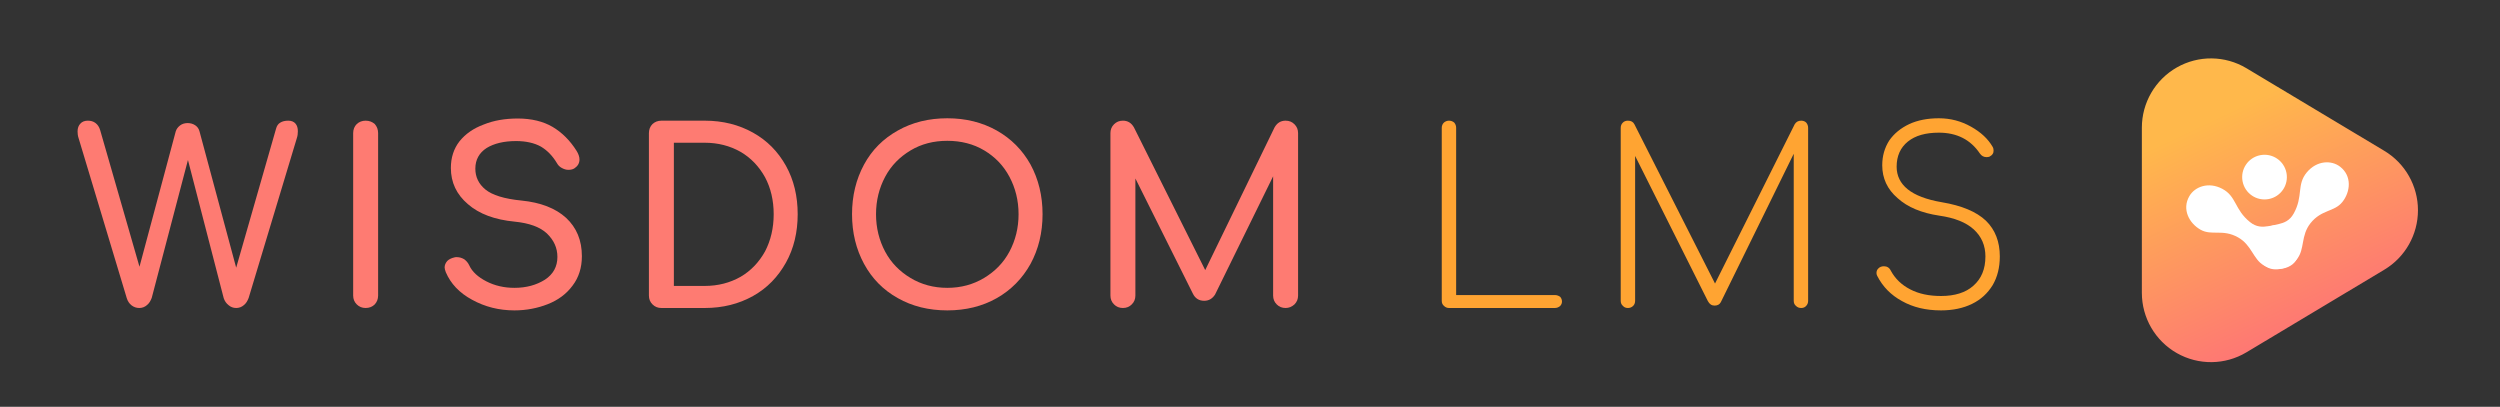
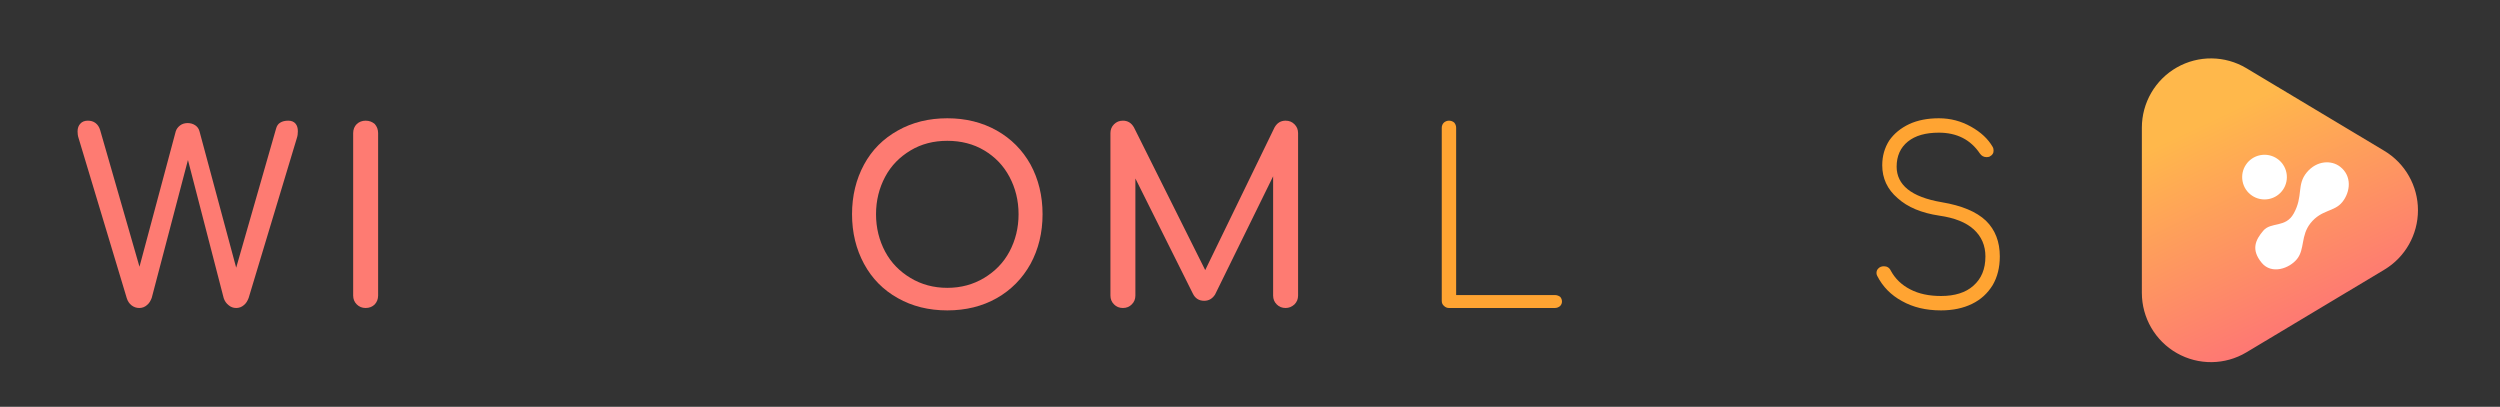
<svg xmlns="http://www.w3.org/2000/svg" xmlns:ns1="http://www.serif.com/" width="100%" height="100%" viewBox="0 0 1991 324" version="1.1" xml:space="preserve" style="fill-rule:evenodd;clip-rule:evenodd;stroke-linejoin:round;stroke-miterlimit:2;">
  <rect x="0" y="0" width="1991" height="324" fill="#333333" stroke="none" />
  <g id="Wisdom-LMS-Logo---Coloured-" ns1:id="Wisdom LMS Logo - Coloured " transform="matrix(1.037,0,0,0.299,0,0)">
-     <rect x="0" y="0" width="1920" height="1080" style="fill:none;" />
    <g transform="matrix(15.357,0,0,53.237,-28671.5,-33098.7)">
      <g transform="matrix(12,0,0,12,1870.77,637.133)">
        <path d="M0.887,-0.781C0.9,-0.781 0.91,-0.777 0.917,-0.769C0.924,-0.761 0.927,-0.75 0.927,-0.737C0.927,-0.727 0.926,-0.718 0.923,-0.709L0.722,-0.042C0.717,-0.029 0.711,-0.019 0.702,-0.012C0.693,-0.004 0.682,-0 0.67,-0C0.658,-0 0.647,-0.004 0.638,-0.012C0.629,-0.019 0.622,-0.029 0.618,-0.041L0.469,-0.617L0.318,-0.042C0.313,-0.029 0.307,-0.019 0.298,-0.012C0.289,-0.004 0.278,-0 0.266,-0C0.254,-0 0.243,-0.004 0.234,-0.011C0.225,-0.018 0.218,-0.028 0.214,-0.041L0.013,-0.709C0.01,-0.718 0.009,-0.727 0.009,-0.736C0.009,-0.75 0.013,-0.761 0.021,-0.769C0.028,-0.777 0.039,-0.781 0.052,-0.781C0.064,-0.781 0.075,-0.778 0.084,-0.771C0.093,-0.764 0.099,-0.755 0.103,-0.742L0.267,-0.172L0.418,-0.736C0.421,-0.746 0.427,-0.754 0.436,-0.761C0.445,-0.768 0.456,-0.771 0.468,-0.771C0.479,-0.771 0.49,-0.768 0.499,-0.762C0.508,-0.756 0.514,-0.748 0.517,-0.737L0.67,-0.168L0.836,-0.747C0.839,-0.759 0.845,-0.768 0.854,-0.773C0.862,-0.778 0.873,-0.781 0.887,-0.781Z" style="fill:rgb(254,123,114);fill-rule:nonzero;" />
      </g>
      <g transform="matrix(12,0,0,12,1883.46,637.133)">
        <path d="M0.152,-0C0.137,-0 0.125,-0.005 0.115,-0.015C0.105,-0.025 0.1,-0.037 0.1,-0.052L0.1,-0.729C0.1,-0.744 0.105,-0.757 0.115,-0.767C0.125,-0.776 0.137,-0.781 0.152,-0.781C0.167,-0.781 0.18,-0.776 0.19,-0.767C0.199,-0.757 0.204,-0.744 0.204,-0.729L0.204,-0.052C0.204,-0.037 0.199,-0.025 0.19,-0.015C0.18,-0.005 0.167,-0 0.152,-0Z" style="fill:rgb(254,123,114);fill-rule:nonzero;" />
      </g>
      <g transform="matrix(12,0,0,12,1888.55,637.133)">
-         <path d="M0.348,0.01C0.283,0.01 0.225,-0.005 0.172,-0.034C0.118,-0.063 0.082,-0.102 0.062,-0.149C0.059,-0.157 0.057,-0.164 0.057,-0.169C0.057,-0.179 0.061,-0.188 0.068,-0.196C0.075,-0.203 0.085,-0.208 0.098,-0.211C0.1,-0.212 0.103,-0.212 0.108,-0.212C0.119,-0.212 0.129,-0.209 0.139,-0.203C0.148,-0.196 0.155,-0.188 0.16,-0.177C0.172,-0.151 0.196,-0.129 0.231,-0.111C0.266,-0.093 0.305,-0.084 0.348,-0.084C0.398,-0.084 0.44,-0.096 0.475,-0.118C0.51,-0.141 0.527,-0.173 0.527,-0.213C0.527,-0.251 0.512,-0.283 0.483,-0.311C0.454,-0.338 0.409,-0.354 0.349,-0.36C0.266,-0.368 0.201,-0.392 0.154,-0.433C0.107,-0.473 0.083,-0.523 0.083,-0.584C0.083,-0.627 0.095,-0.664 0.119,-0.695C0.144,-0.726 0.177,-0.749 0.22,-0.765C0.262,-0.782 0.309,-0.79 0.362,-0.79C0.419,-0.79 0.468,-0.778 0.507,-0.755C0.546,-0.732 0.58,-0.698 0.607,-0.655C0.615,-0.642 0.619,-0.63 0.619,-0.619C0.619,-0.604 0.612,-0.592 0.599,-0.583C0.592,-0.578 0.583,-0.576 0.573,-0.576C0.563,-0.576 0.554,-0.579 0.545,-0.584C0.536,-0.589 0.53,-0.595 0.525,-0.604C0.507,-0.634 0.485,-0.657 0.458,-0.673C0.431,-0.688 0.396,-0.696 0.355,-0.696C0.304,-0.696 0.263,-0.686 0.232,-0.667C0.201,-0.647 0.185,-0.618 0.185,-0.581C0.185,-0.546 0.199,-0.517 0.227,-0.494C0.255,-0.471 0.305,-0.455 0.377,-0.448C0.457,-0.44 0.519,-0.416 0.563,-0.376C0.607,-0.335 0.629,-0.282 0.629,-0.216C0.629,-0.168 0.616,-0.127 0.59,-0.093C0.564,-0.058 0.53,-0.033 0.487,-0.016C0.444,0.001 0.397,0.01 0.348,0.01Z" style="fill:rgb(254,123,114);fill-rule:nonzero;" />
-       </g>
+         </g>
      <g transform="matrix(12,0,0,12,1898.25,637.133)">
-         <path d="M0.152,-0C0.137,-0 0.125,-0.005 0.115,-0.015C0.105,-0.025 0.1,-0.037 0.1,-0.052L0.1,-0.729C0.1,-0.744 0.105,-0.757 0.115,-0.767C0.125,-0.776 0.137,-0.781 0.152,-0.781L0.333,-0.781C0.408,-0.781 0.475,-0.764 0.534,-0.731C0.593,-0.698 0.638,-0.652 0.671,-0.593C0.704,-0.534 0.72,-0.466 0.72,-0.391C0.72,-0.316 0.704,-0.248 0.671,-0.189C0.638,-0.13 0.593,-0.083 0.534,-0.05C0.475,-0.017 0.408,-0 0.333,-0L0.152,-0ZM0.333,-0.092C0.388,-0.092 0.438,-0.105 0.482,-0.13C0.525,-0.155 0.559,-0.191 0.584,-0.236C0.608,-0.282 0.62,-0.334 0.62,-0.391C0.62,-0.448 0.608,-0.5 0.584,-0.545C0.559,-0.59 0.525,-0.626 0.482,-0.651C0.438,-0.676 0.388,-0.689 0.333,-0.689L0.204,-0.689L0.204,-0.092L0.333,-0.092Z" style="fill:rgb(254,123,114);fill-rule:nonzero;" />
-       </g>
+         </g>
      <g transform="matrix(12,0,0,12,1908.84,637.133)">
        <path d="M0.461,0.01C0.384,0.01 0.315,-0.007 0.255,-0.041C0.194,-0.075 0.147,-0.123 0.114,-0.184C0.081,-0.245 0.064,-0.314 0.064,-0.391C0.064,-0.468 0.081,-0.537 0.114,-0.598C0.147,-0.659 0.194,-0.706 0.255,-0.74C0.315,-0.774 0.384,-0.791 0.461,-0.791C0.538,-0.791 0.606,-0.774 0.667,-0.74C0.727,-0.706 0.774,-0.659 0.808,-0.598C0.841,-0.537 0.858,-0.468 0.858,-0.391C0.858,-0.314 0.841,-0.245 0.808,-0.184C0.774,-0.123 0.727,-0.075 0.667,-0.041C0.607,-0.007 0.538,0.01 0.461,0.01ZM0.461,-0.084C0.518,-0.084 0.569,-0.098 0.614,-0.125C0.659,-0.152 0.695,-0.188 0.72,-0.235C0.745,-0.282 0.758,-0.334 0.758,-0.391C0.758,-0.448 0.745,-0.5 0.72,-0.547C0.695,-0.594 0.66,-0.63 0.615,-0.657C0.57,-0.684 0.518,-0.697 0.461,-0.697C0.404,-0.697 0.353,-0.684 0.308,-0.657C0.263,-0.63 0.227,-0.594 0.202,-0.547C0.177,-0.5 0.164,-0.448 0.164,-0.391C0.164,-0.334 0.177,-0.282 0.202,-0.235C0.227,-0.188 0.263,-0.152 0.308,-0.125C0.353,-0.098 0.404,-0.084 0.461,-0.084Z" style="fill:rgb(254,123,114);fill-rule:nonzero;" />
      </g>
      <g transform="matrix(12,0,0,12,1921.33,637.133)">
        <path d="M0.83,-0.781C0.845,-0.781 0.857,-0.776 0.867,-0.766C0.877,-0.756 0.882,-0.744 0.882,-0.729L0.882,-0.052C0.882,-0.037 0.877,-0.025 0.867,-0.015C0.856,-0.005 0.844,-0 0.83,-0C0.815,-0 0.803,-0.005 0.793,-0.015C0.783,-0.025 0.778,-0.037 0.778,-0.052L0.778,-0.549L0.536,-0.056C0.525,-0.039 0.51,-0.03 0.491,-0.03C0.469,-0.03 0.453,-0.04 0.443,-0.061L0.204,-0.54L0.204,-0.052C0.204,-0.037 0.199,-0.025 0.189,-0.015C0.179,-0.005 0.167,-0 0.152,-0C0.137,-0 0.125,-0.005 0.115,-0.015C0.105,-0.025 0.1,-0.037 0.1,-0.052L0.1,-0.729C0.1,-0.744 0.105,-0.756 0.115,-0.766C0.125,-0.776 0.137,-0.781 0.152,-0.781C0.172,-0.781 0.187,-0.772 0.198,-0.753L0.495,-0.158L0.784,-0.753C0.795,-0.772 0.81,-0.781 0.83,-0.781Z" style="fill:rgb(254,123,114);fill-rule:nonzero;" />
      </g>
    </g>
    <g transform="matrix(15.357,0,0,53.237,-27640.6,-33098.7)">
      <g transform="matrix(12,0,0,12,1870.77,637.133)">
        <path d="M0.13,-0C0.122,-0 0.115,-0.003 0.109,-0.009C0.103,-0.014 0.1,-0.021 0.1,-0.03L0.1,-0.751C0.1,-0.76 0.103,-0.767 0.109,-0.773C0.115,-0.778 0.122,-0.781 0.13,-0.781C0.139,-0.781 0.146,-0.778 0.152,-0.773C0.157,-0.767 0.16,-0.76 0.16,-0.751L0.16,-0.054L0.571,-0.054C0.58,-0.054 0.587,-0.051 0.593,-0.047C0.598,-0.042 0.601,-0.035 0.601,-0.027C0.601,-0.019 0.598,-0.013 0.593,-0.008C0.587,-0.003 0.58,-0 0.571,-0L0.13,-0Z" style="fill:rgb(255,164,50);fill-rule:nonzero;" />
      </g>
      <g transform="matrix(12,0,0,12,1879.72,637.133)">
-         <path d="M0.852,-0.781C0.861,-0.781 0.868,-0.778 0.873,-0.773C0.878,-0.767 0.881,-0.76 0.881,-0.751L0.881,-0.03C0.881,-0.021 0.878,-0.014 0.873,-0.009C0.868,-0.003 0.861,-0 0.852,-0C0.843,-0 0.836,-0.003 0.83,-0.009C0.824,-0.014 0.821,-0.021 0.821,-0.03L0.821,-0.643L0.517,-0.024C0.512,-0.015 0.504,-0.01 0.491,-0.01C0.479,-0.01 0.47,-0.016 0.463,-0.029L0.16,-0.634L0.16,-0.03C0.16,-0.021 0.157,-0.014 0.152,-0.009C0.146,-0.003 0.139,-0 0.13,-0C0.121,-0 0.114,-0.003 0.109,-0.009C0.103,-0.014 0.1,-0.021 0.1,-0.03L0.1,-0.751C0.1,-0.76 0.103,-0.767 0.109,-0.773C0.114,-0.778 0.121,-0.781 0.13,-0.781C0.143,-0.781 0.152,-0.776 0.157,-0.766L0.493,-0.102L0.825,-0.766C0.831,-0.776 0.84,-0.781 0.852,-0.781Z" style="fill:rgb(255,164,50);fill-rule:nonzero;" />
-       </g>
+         </g>
      <g transform="matrix(12,0,0,12,1892.93,637.133)">
        <path d="M0.334,0.01C0.271,0.01 0.217,-0.003 0.171,-0.029C0.125,-0.054 0.091,-0.089 0.068,-0.134C0.066,-0.138 0.065,-0.142 0.065,-0.146C0.065,-0.154 0.068,-0.161 0.074,-0.166C0.079,-0.171 0.087,-0.174 0.096,-0.174C0.109,-0.174 0.119,-0.168 0.125,-0.155C0.143,-0.122 0.17,-0.096 0.205,-0.078C0.241,-0.059 0.284,-0.05 0.334,-0.05C0.391,-0.05 0.437,-0.064 0.469,-0.093C0.502,-0.122 0.519,-0.162 0.519,-0.215C0.519,-0.26 0.503,-0.298 0.47,-0.328C0.438,-0.357 0.39,-0.376 0.327,-0.385C0.253,-0.396 0.195,-0.42 0.153,-0.458C0.11,-0.495 0.089,-0.541 0.089,-0.595C0.089,-0.634 0.099,-0.668 0.118,-0.698C0.138,-0.727 0.166,-0.75 0.202,-0.767C0.237,-0.783 0.278,-0.791 0.325,-0.791C0.374,-0.791 0.418,-0.779 0.459,-0.756C0.5,-0.733 0.53,-0.705 0.549,-0.672C0.552,-0.667 0.553,-0.662 0.553,-0.656C0.553,-0.651 0.552,-0.646 0.549,-0.642C0.546,-0.637 0.541,-0.634 0.536,-0.631C0.533,-0.63 0.529,-0.629 0.524,-0.629C0.512,-0.629 0.503,-0.634 0.496,-0.644C0.457,-0.702 0.4,-0.731 0.325,-0.731C0.27,-0.731 0.227,-0.719 0.196,-0.694C0.165,-0.669 0.149,-0.634 0.149,-0.589C0.149,-0.552 0.164,-0.52 0.195,-0.495C0.226,-0.47 0.273,-0.452 0.337,-0.441C0.421,-0.427 0.482,-0.401 0.521,-0.364C0.56,-0.326 0.579,-0.276 0.579,-0.215C0.579,-0.169 0.569,-0.129 0.549,-0.095C0.528,-0.061 0.5,-0.035 0.463,-0.017C0.426,0.001 0.383,0.01 0.334,0.01Z" style="fill:rgb(255,164,50);fill-rule:nonzero;" />
      </g>
    </g>
    <g transform="matrix(2.719,0,0,9.425,-12024.8,-3460.06)">
      <g transform="matrix(1.436e-17,0.235,-0.196,1.2008e-17,5114.39,9.705)">
        <path d="M1845.23,94.015C1830.2,63.945 1803.06,45.535 1773.76,45.535C1744.46,45.535 1717.32,63.945 1702.29,94.015L1602.93,292.727C1587.55,323.498 1587.18,361.783 1601.97,392.967C1616.76,424.152 1644.42,443.422 1674.4,443.422L1873.12,443.422C1903.1,443.422 1930.76,424.152 1945.55,392.967C1960.34,361.783 1959.98,323.498 1944.59,292.727L1845.23,94.015Z" style="fill:url(#_Linear1);" />
      </g>
      <g transform="matrix(0.844,0,0,0.844,2093.78,-167.538)">
        <g transform="matrix(0.775,-0.334,0.334,0.775,3505.08,695.168)">
-           <path d="M0,35.084C2.99,39.016 10.001,41.565 13.984,36.987C18.571,31.715 16.562,27.773 13.706,24.223C10.682,20.466 4.856,22.995 1.743,17.105C-1.991,10.039 0.918,5.66 -3.13,0.622C-6.972,-4.16 -12.725,-4.492 -16.242,-1.901C-21.16,1.721 -20.58,8.022 -17.474,12.105C-14.369,16.189 -9.264,15.202 -4.998,20.813C-1.205,25.801 -2.99,31.152 0,35.084" style="fill:white;fill-rule:nonzero;" />
-         </g>
+           </g>
        <g transform="matrix(-0.843,-0.018,-0.018,0.843,3528.54,690.584)">
          <path d="M0,35.084C2.99,39.016 10.001,41.565 13.984,36.987C18.571,31.715 16.562,27.773 13.706,24.223C10.682,20.466 4.856,22.995 1.743,17.105C-1.991,10.039 0.918,5.66 -3.13,0.622C-6.972,-4.16 -12.725,-4.492 -16.242,-1.901C-21.16,1.721 -20.58,8.022 -17.474,12.105C-14.369,16.189 -9.264,15.202 -4.998,20.813C-1.205,25.801 -2.99,31.152 0,35.084" style="fill:white;fill-rule:nonzero;" />
        </g>
        <g transform="matrix(0.828,-0.162,0.162,0.828,1956.8,546.614)">
          <circle cx="1781.56" cy="525.092" r="8.866" style="fill:white;" />
        </g>
      </g>
    </g>
  </g>
  <defs>
    <linearGradient id="_Linear1" x1="0" y1="0" x2="1" y2="0" gradientUnits="userSpaceOnUse" gradientTransform="matrix(338.445,-191.638,145.969,368.673,1658.01,325.326)">
      <stop offset="0" style="stop-color:rgb(255,184,75);stop-opacity:1" />
      <stop offset="1" style="stop-color:rgb(253,95,131);stop-opacity:1" />
    </linearGradient>
  </defs>
</svg>